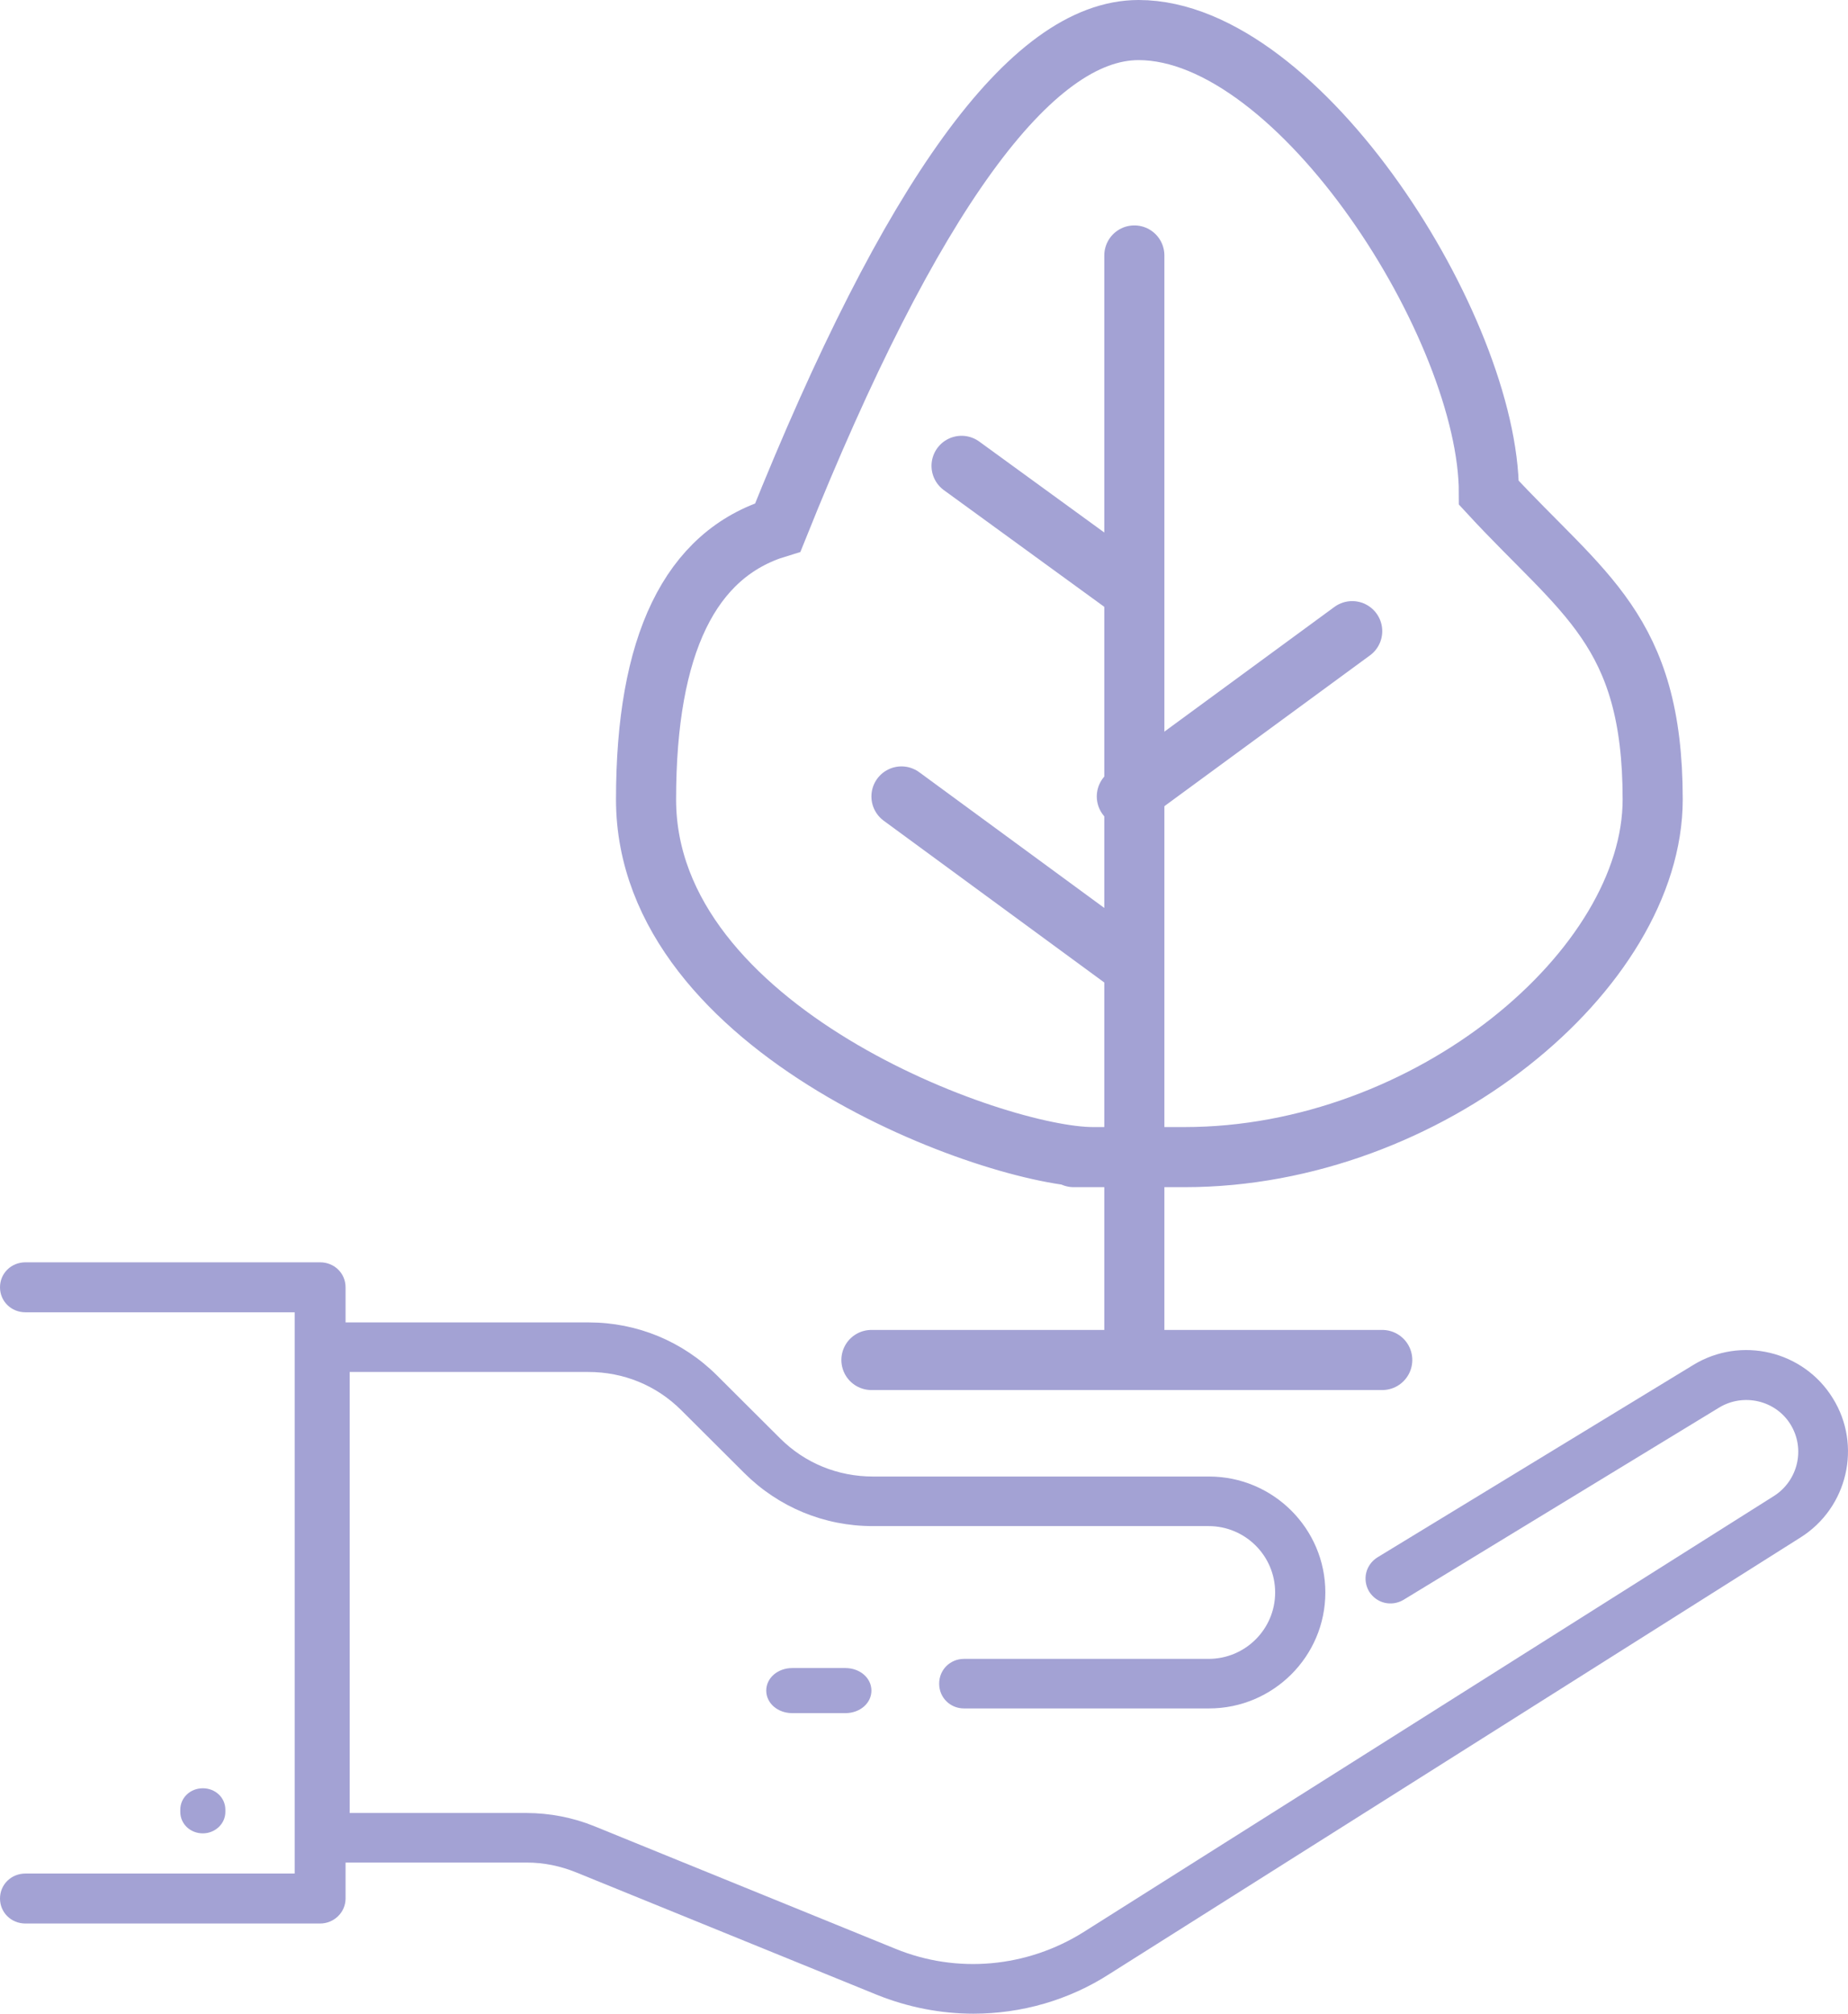
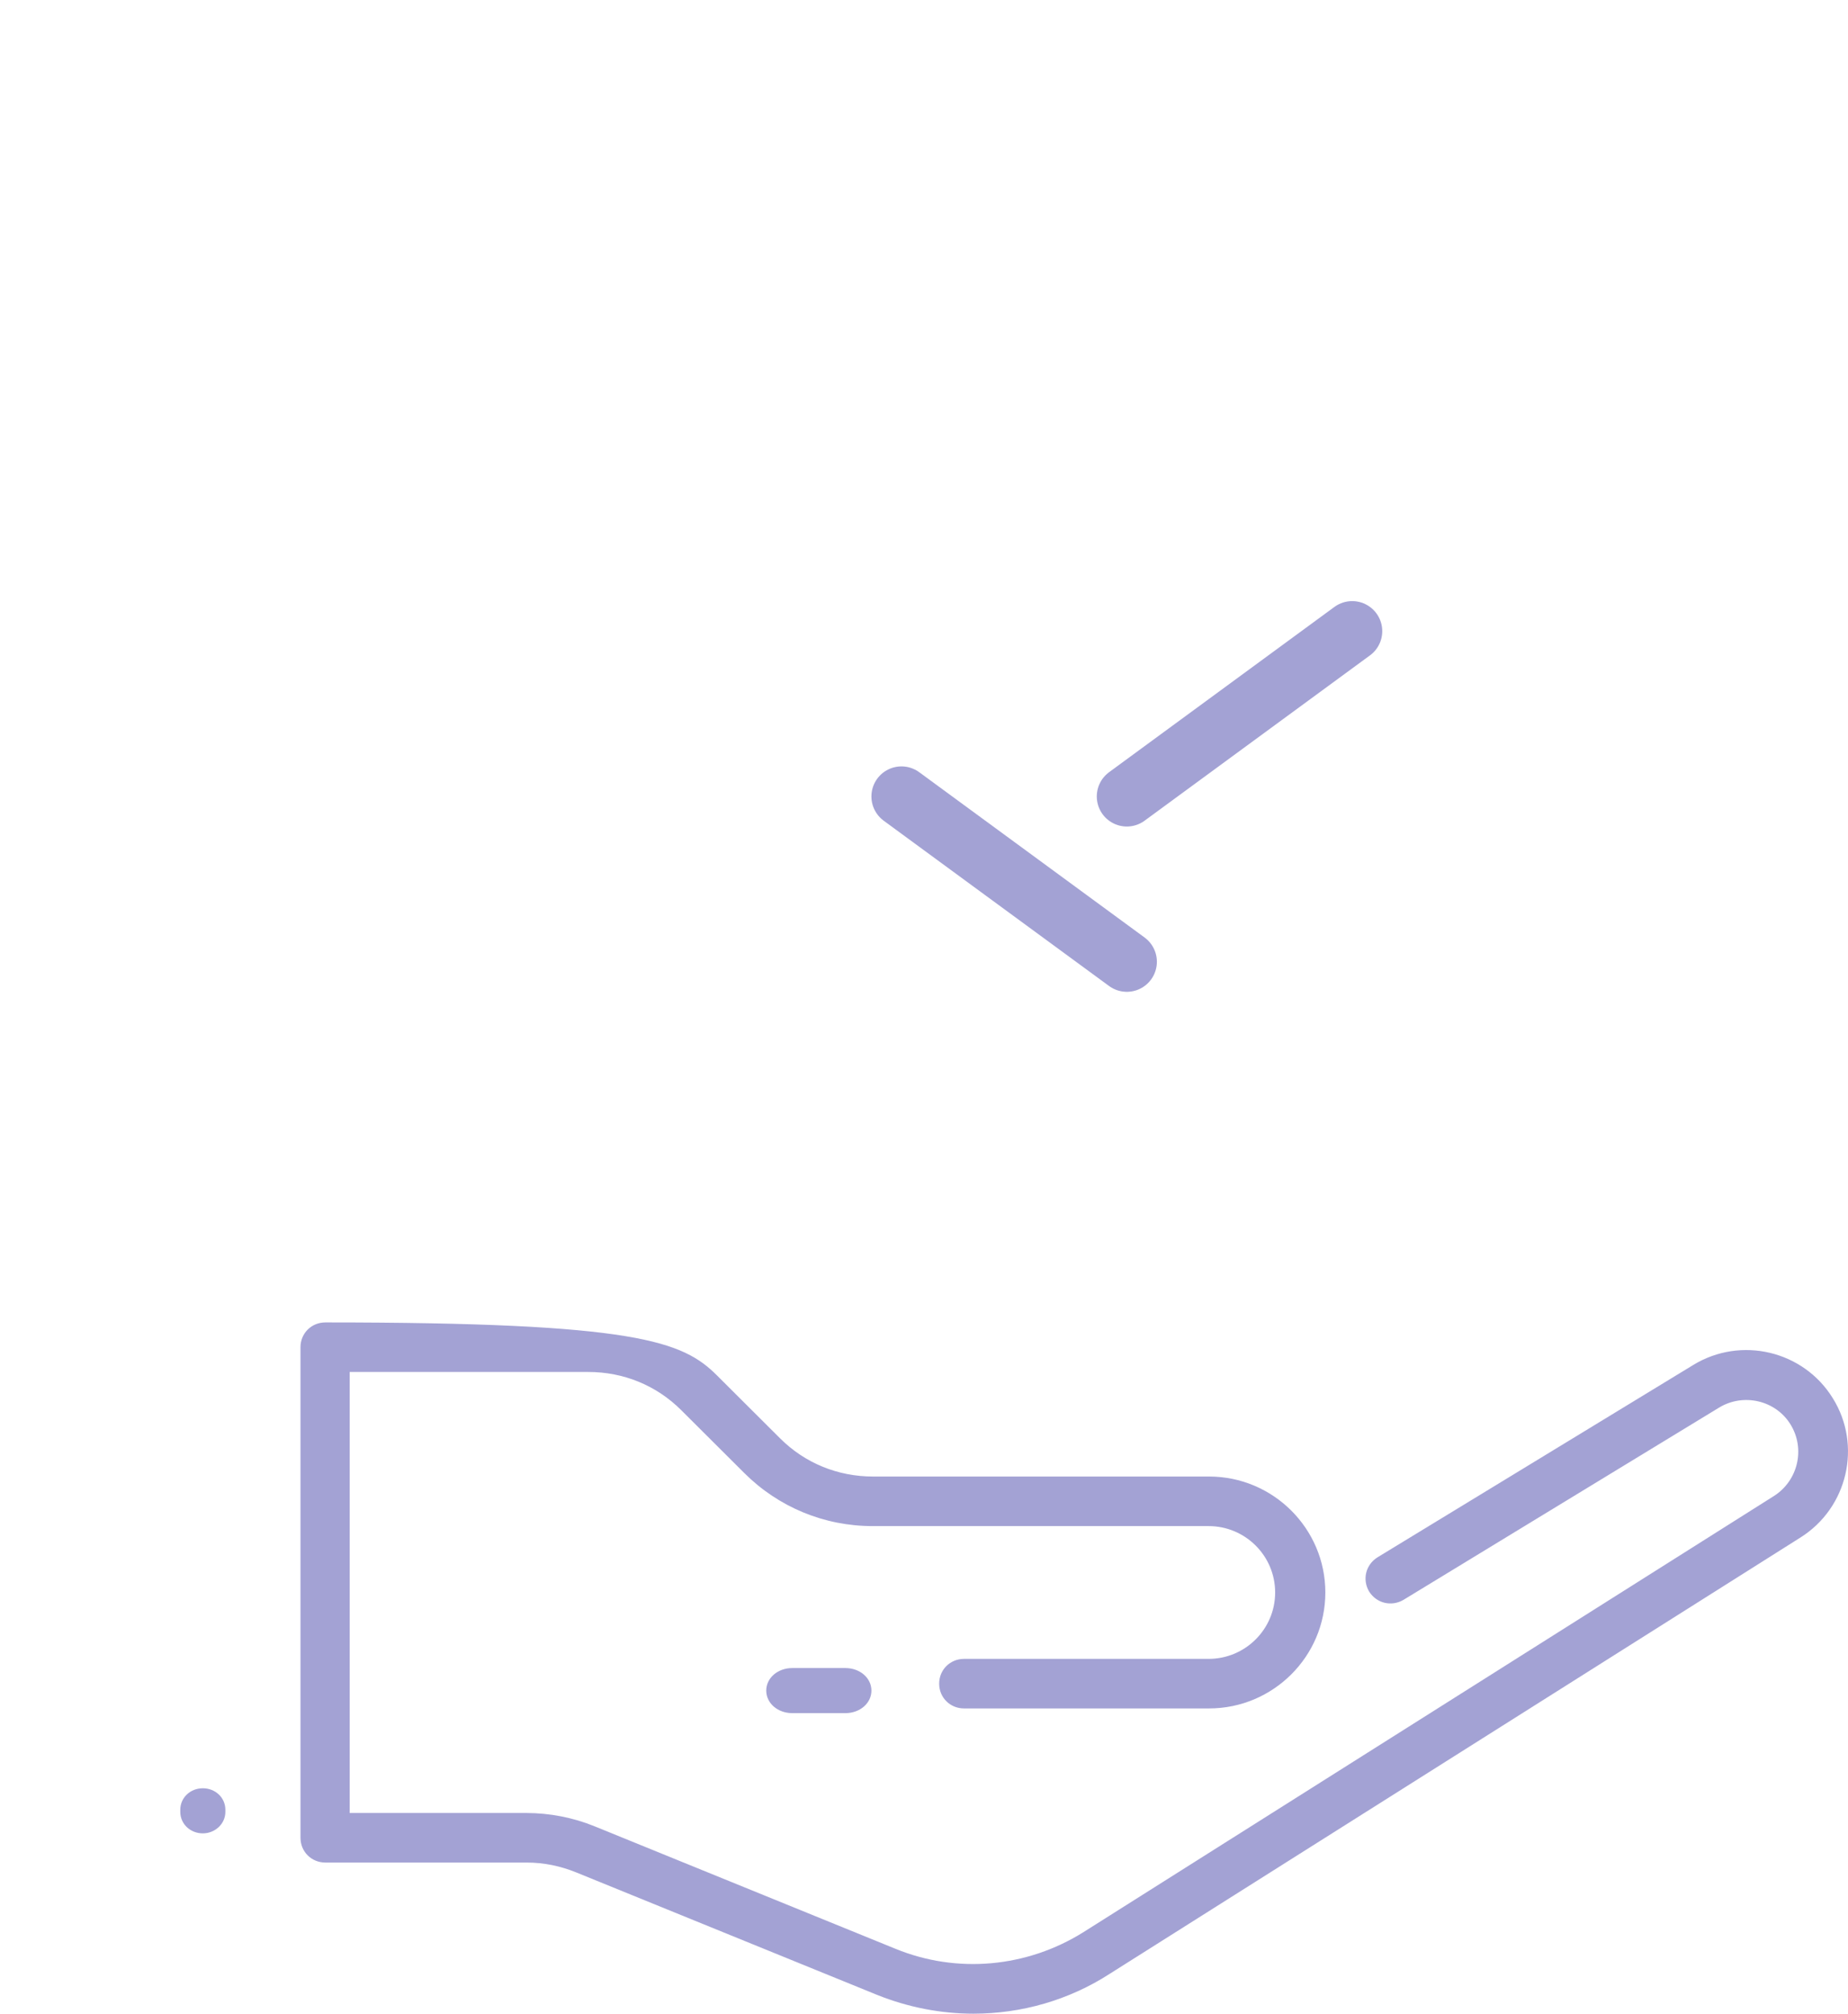
<svg xmlns="http://www.w3.org/2000/svg" width="123px" height="134px" viewBox="0 0 123 134" version="1.1">
  <title>picto-futur</title>
  <g id="Page-1" stroke="none" stroke-width="1" fill="none" fill-rule="evenodd">
    <g id="carto_des_actions" transform="translate(-300, -2290)">
      <g id="picto-futur" transform="translate(300, 2292)">
        <g id="entrepreneuriat_social" transform="translate(0, 82)" fill="#A3A2D4" fill-rule="nonzero">
-           <path d="M64.792,50 C62.609,50 60.425,49.571 58.374,48.747 L38.36,40.602 C37.301,40.173 36.21,39.943 35.052,39.943 L21.654,39.943 C20.728,39.943 20,39.217 20,38.294 L20,5.649 C20,4.725 20.728,4 21.654,4 L39.187,4 C42.396,4 45.439,5.253 47.722,7.528 L51.923,11.716 C53.577,13.365 55.761,14.255 58.11,14.255 L80.472,14.255 C84.74,14.255 88.213,17.718 88.213,21.971 C88.213,26.225 84.74,29.687 80.472,29.687 L64.163,29.687 C63.237,29.687 62.509,28.962 62.509,28.039 C62.509,27.115 63.237,26.39 64.163,26.39 L80.439,26.39 C82.887,26.39 84.872,24.411 84.872,21.971 C84.872,19.531 82.887,17.553 80.439,17.553 L58.076,17.553 C54.868,17.553 51.824,16.3 49.541,14.024 L45.34,9.837 C43.686,8.188 41.503,7.297 39.154,7.297 L23.275,7.297 L23.275,36.645 L35.019,36.645 C36.574,36.645 38.128,36.942 39.584,37.535 L59.598,45.68 C63.7,47.362 68.365,46.933 72.136,44.559 L118.086,15.541 C119.674,14.519 120.17,12.409 119.177,10.793 C118.185,9.177 116.035,8.682 114.414,9.672 L93.407,22.466 C92.613,22.928 91.621,22.697 91.125,21.905 C90.661,21.114 90.893,20.125 91.687,19.63 L112.693,6.836 C115.869,4.89 120.037,5.88 121.989,9.045 C123.941,12.178 122.982,16.333 119.839,18.311 L73.889,47.329 C71.143,49.11 67.968,50 64.792,50 Z" id="Path" />
+           <path d="M64.792,50 C62.609,50 60.425,49.571 58.374,48.747 L38.36,40.602 C37.301,40.173 36.21,39.943 35.052,39.943 L21.654,39.943 C20.728,39.943 20,39.217 20,38.294 L20,5.649 C20,4.725 20.728,4 21.654,4 C42.396,4 45.439,5.253 47.722,7.528 L51.923,11.716 C53.577,13.365 55.761,14.255 58.11,14.255 L80.472,14.255 C84.74,14.255 88.213,17.718 88.213,21.971 C88.213,26.225 84.74,29.687 80.472,29.687 L64.163,29.687 C63.237,29.687 62.509,28.962 62.509,28.039 C62.509,27.115 63.237,26.39 64.163,26.39 L80.439,26.39 C82.887,26.39 84.872,24.411 84.872,21.971 C84.872,19.531 82.887,17.553 80.439,17.553 L58.076,17.553 C54.868,17.553 51.824,16.3 49.541,14.024 L45.34,9.837 C43.686,8.188 41.503,7.297 39.154,7.297 L23.275,7.297 L23.275,36.645 L35.019,36.645 C36.574,36.645 38.128,36.942 39.584,37.535 L59.598,45.68 C63.7,47.362 68.365,46.933 72.136,44.559 L118.086,15.541 C119.674,14.519 120.17,12.409 119.177,10.793 C118.185,9.177 116.035,8.682 114.414,9.672 L93.407,22.466 C92.613,22.928 91.621,22.697 91.125,21.905 C90.661,21.114 90.893,20.125 91.687,19.63 L112.693,6.836 C115.869,4.89 120.037,5.88 121.989,9.045 C123.941,12.178 122.982,16.333 119.839,18.311 L73.889,47.329 C71.143,49.11 67.968,50 64.792,50 Z" id="Path" />
          <path d="M56.267,30 L52.733,30 C51.762,30 51,29.34 51,28.5 C51,27.66 51.762,27 52.733,27 L56.267,27 C57.238,27 58,27.66 58,28.5 C58,29.34 57.238,30 56.267,30 Z" id="Path" />
          <path d="M13.5,38 C12.66,38 12,37.371 12,36.571 L12,36.429 C12,35.629 12.66,35 13.5,35 C14.34,35 15,35.629 15,36.429 L15,36.571 C15,37.371 14.31,38 13.5,38 Z" id="Path" />
-           <path d="M21.306,44 L1.694,44 C0.745,44 0,43.268 0,42.337 C0,41.406 0.745,40.674 1.694,40.674 L19.613,40.674 L19.613,3.326 L1.694,3.326 C0.745,3.326 0,2.594 0,1.663 C0,0.732 0.745,0 1.694,0 L21.306,0 C22.255,0 23,0.732 23,1.663 L23,42.337 C23,43.268 22.221,44 21.306,44 Z" id="Path" />
        </g>
        <g id="Group-6" transform="translate(43, 0)" stroke="#A3A2D4" stroke-linecap="round" stroke-width="4">
-           <line x1="32.5" y1="87" x2="32.5" y2="15" id="Path-4" />
          <line x1="47" y1="40" x2="32" y2="51" id="Path-5" />
-           <line x1="32" y1="29" x2="21" y2="37" id="Path-5-Copy" transform="translate(26.5, 33) scale(-1, 1) translate(-26.5, -33) " />
          <line x1="32" y1="51" x2="17" y2="62" id="Path-5-Copy-2" transform="translate(24.5, 56.5) scale(-1, 1) translate(-24.5, -56.5) " />
-           <line x1="15" y1="88.5" x2="49" y2="88.5" id="Path-6" />
-           <path d="M32.781,0 C43.514,0 56.097,19.888 56.097,30.79 C62.342,37.569 67,39.899 67,51.198 C67,62.496 52.085,75 35.85,75 C19.614,75 36.163,75 29.733,75 C23.303,75 0,66.639 0,51.199 C0,40.906 2.924,34.873 8.771,33.099 C17.623,11.033 25.626,0 32.781,0 Z" id="Path-7" />
        </g>
      </g>
    </g>
  </g>
</svg>